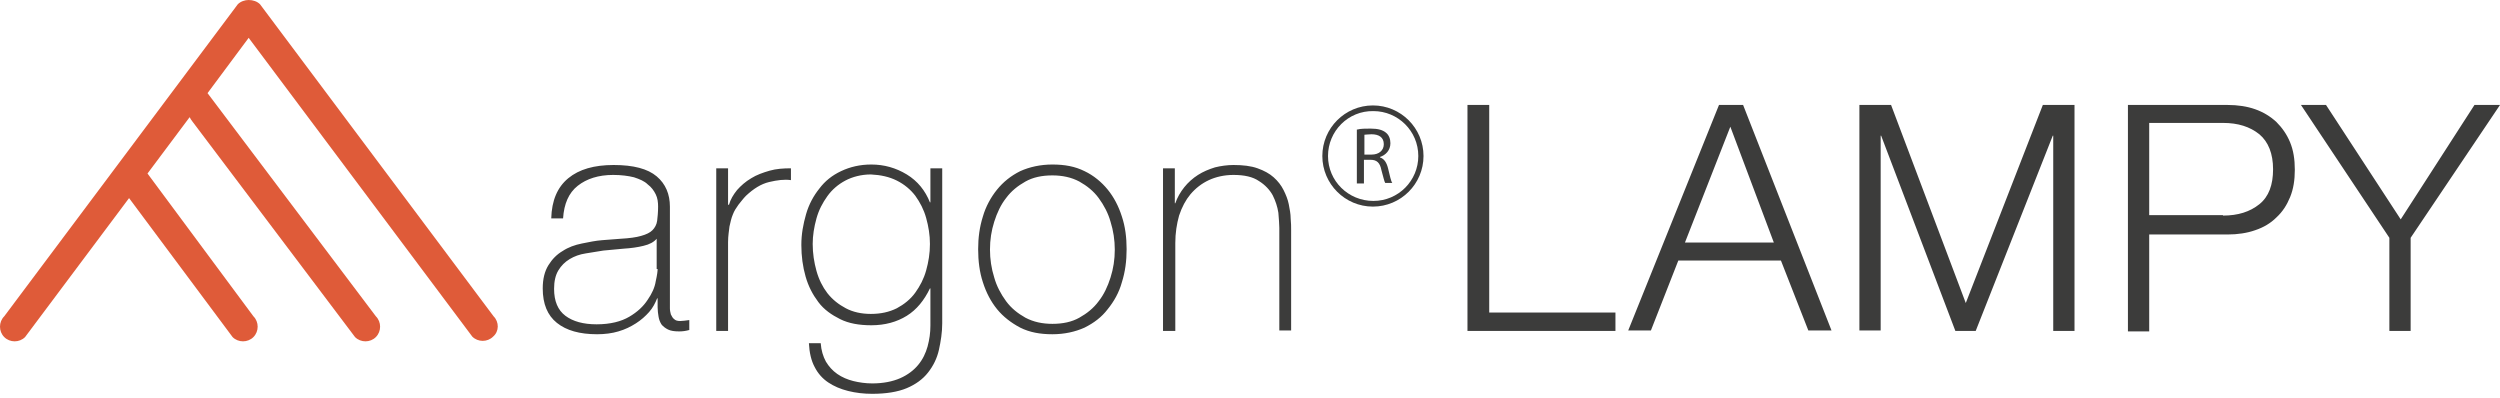
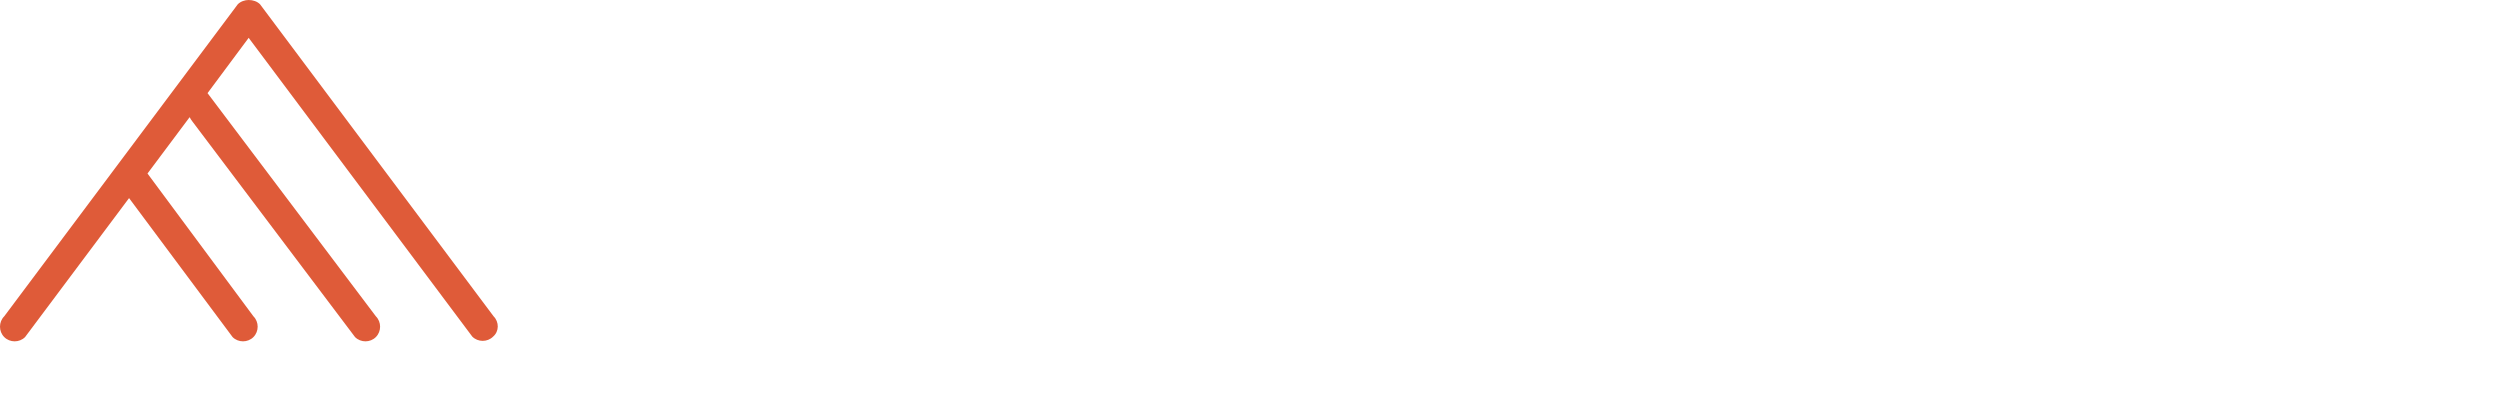
<svg xmlns="http://www.w3.org/2000/svg" width="245" height="39" viewBox="0 0 245 39" fill="none">
-   <path d="M64.447 30.115C64.447 30.44 64.493 30.764 64.54 31.042C64.586 31.32 64.678 31.552 64.817 31.783C64.957 31.969 65.188 32.154 65.466 32.293C65.744 32.432 66.115 32.478 66.578 32.478C66.902 32.478 67.227 32.432 67.551 32.339V31.366C67.18 31.413 66.902 31.459 66.671 31.459C66.393 31.459 66.207 31.413 66.069 31.274C65.93 31.181 65.837 30.996 65.744 30.81C65.698 30.625 65.651 30.44 65.651 30.208C65.651 29.976 65.651 29.745 65.651 29.513V20.247C65.651 19.042 65.234 18.023 64.354 17.282C63.474 16.54 62.084 16.17 60.138 16.17C58.239 16.17 56.756 16.587 55.69 17.467C54.625 18.347 54.069 19.644 54.022 21.405H55.181C55.273 19.969 55.737 18.903 56.617 18.208C57.497 17.513 58.655 17.143 60.092 17.143C60.879 17.143 61.574 17.235 62.13 17.374C62.686 17.559 63.15 17.745 63.474 18.069C63.845 18.347 64.076 18.672 64.261 19.042C64.447 19.413 64.493 19.83 64.493 20.247C64.493 20.803 64.447 21.266 64.4 21.637C64.354 22.007 64.169 22.332 63.937 22.563C63.706 22.795 63.335 22.98 62.825 23.119C62.362 23.258 61.667 23.351 60.833 23.397L59.026 23.536C58.377 23.583 57.729 23.722 57.034 23.861C56.339 24 55.69 24.231 55.134 24.602C54.578 24.926 54.115 25.39 53.744 25.992C53.374 26.594 53.188 27.335 53.188 28.262C53.188 29.791 53.652 30.903 54.578 31.644C55.505 32.386 56.802 32.756 58.517 32.756C59.258 32.756 59.999 32.663 60.601 32.478C61.25 32.293 61.806 32.015 62.316 31.691C62.825 31.366 63.242 30.996 63.613 30.579C63.984 30.162 64.215 29.698 64.4 29.235H64.447V30.115ZM64.447 26.363C64.447 26.548 64.4 26.965 64.261 27.567C64.169 28.169 63.891 28.772 63.474 29.374C63.057 30.023 62.455 30.579 61.667 31.042C60.879 31.505 59.814 31.783 58.47 31.783C57.173 31.783 56.154 31.505 55.412 30.949C54.671 30.393 54.3 29.513 54.3 28.308C54.3 27.567 54.439 26.965 54.717 26.502C54.995 26.038 55.366 25.668 55.829 25.39C56.293 25.111 56.802 24.926 57.404 24.834C57.961 24.741 58.563 24.648 59.119 24.556L61.111 24.37C61.852 24.324 62.501 24.231 63.057 24.092C63.659 23.953 64.076 23.722 64.354 23.397V26.363H64.447ZM71.35 16.494H70.192V32.432H71.35V23.722C71.35 23.119 71.443 22.61 71.489 22.193C71.582 21.776 71.674 21.359 71.814 21.034C71.953 20.664 72.138 20.386 72.37 20.061C72.601 19.783 72.833 19.459 73.111 19.181C73.852 18.486 74.593 18.023 75.381 17.837C76.169 17.652 76.864 17.559 77.512 17.652V16.494C76.771 16.494 76.076 16.54 75.427 16.726C74.779 16.911 74.13 17.143 73.621 17.467C73.064 17.791 72.601 18.208 72.231 18.625C71.86 19.088 71.582 19.552 71.443 20.061H71.35V16.494ZM91.18 16.494V19.83H91.134C90.67 18.672 89.929 17.745 88.864 17.096C87.798 16.448 86.64 16.123 85.389 16.123C84.277 16.123 83.304 16.355 82.423 16.772C81.543 17.189 80.848 17.745 80.292 18.486C79.736 19.181 79.273 20.015 78.995 20.988C78.717 21.961 78.532 22.934 78.532 24C78.532 25.111 78.671 26.131 78.949 27.104C79.227 28.077 79.644 28.864 80.2 29.606C80.755 30.347 81.497 30.857 82.331 31.274C83.165 31.691 84.184 31.876 85.389 31.876C86.732 31.876 87.891 31.552 88.864 30.949C89.836 30.347 90.578 29.42 91.134 28.262H91.18V31.922C91.18 32.617 91.087 33.266 90.902 33.961C90.717 34.609 90.439 35.212 89.975 35.768C89.558 36.277 88.956 36.741 88.215 37.065C87.474 37.389 86.547 37.575 85.481 37.575C84.833 37.575 84.184 37.482 83.628 37.343C83.072 37.204 82.516 36.972 82.053 36.648C81.59 36.324 81.219 35.907 80.941 35.443C80.663 34.934 80.478 34.331 80.431 33.636H79.273C79.319 34.563 79.504 35.351 79.829 35.953C80.153 36.602 80.617 37.111 81.172 37.482C81.728 37.853 82.377 38.131 83.118 38.316C83.86 38.501 84.647 38.594 85.481 38.594C86.825 38.594 87.983 38.409 88.864 38.038C89.744 37.667 90.439 37.158 90.948 36.509C91.458 35.86 91.829 35.119 92.014 34.285C92.199 33.451 92.338 32.571 92.338 31.691V16.494H91.18ZM87.891 17.698C88.632 18.069 89.234 18.579 89.697 19.181C90.161 19.83 90.531 20.525 90.763 21.359C90.995 22.193 91.134 23.027 91.134 23.907C91.134 24.834 90.995 25.668 90.763 26.502C90.531 27.335 90.161 28.03 89.697 28.679C89.234 29.328 88.585 29.837 87.891 30.208C87.149 30.579 86.315 30.764 85.342 30.764C84.416 30.764 83.582 30.579 82.887 30.208C82.192 29.837 81.59 29.374 81.08 28.725C80.617 28.123 80.246 27.382 80.014 26.548C79.782 25.714 79.644 24.834 79.644 23.907C79.644 23.073 79.782 22.239 80.014 21.405C80.246 20.571 80.617 19.876 81.08 19.227C81.543 18.579 82.145 18.069 82.84 17.698C83.535 17.328 84.416 17.096 85.342 17.096C86.315 17.143 87.149 17.328 87.891 17.698ZM96.323 27.66C96.647 28.679 97.11 29.559 97.713 30.301C98.315 31.042 99.103 31.644 99.983 32.108C100.91 32.571 101.929 32.756 103.134 32.756C104.292 32.756 105.357 32.525 106.284 32.108C107.211 31.644 107.952 31.088 108.554 30.301C109.157 29.559 109.666 28.679 109.944 27.66C110.269 26.64 110.408 25.575 110.408 24.417C110.408 23.258 110.269 22.193 109.944 21.22C109.62 20.2 109.157 19.32 108.554 18.579C107.952 17.837 107.164 17.189 106.284 16.772C105.357 16.309 104.338 16.123 103.134 16.123C101.975 16.123 100.91 16.355 99.983 16.772C99.056 17.235 98.315 17.837 97.713 18.579C97.11 19.32 96.601 20.247 96.323 21.22C95.999 22.239 95.859 23.305 95.859 24.417C95.859 25.575 95.999 26.687 96.323 27.66ZM97.435 21.729C97.713 20.849 98.083 20.061 98.593 19.413C99.103 18.718 99.751 18.208 100.493 17.791C101.234 17.374 102.114 17.189 103.134 17.189C104.106 17.189 104.987 17.374 105.774 17.791C106.516 18.208 107.164 18.718 107.674 19.413C108.184 20.108 108.601 20.895 108.832 21.729C109.11 22.61 109.249 23.536 109.249 24.463C109.249 25.436 109.11 26.316 108.832 27.197C108.554 28.077 108.184 28.864 107.674 29.513C107.164 30.208 106.516 30.718 105.774 31.135C105.033 31.552 104.153 31.737 103.134 31.737C102.161 31.737 101.28 31.552 100.493 31.135C99.751 30.718 99.103 30.208 98.593 29.513C98.083 28.818 97.666 28.03 97.435 27.197C97.157 26.316 97.018 25.39 97.018 24.463C97.018 23.49 97.157 22.61 97.435 21.729ZM114.021 32.432H115.18V23.814C115.18 22.841 115.319 21.961 115.55 21.127C115.828 20.293 116.199 19.598 116.662 19.042C117.172 18.44 117.774 17.977 118.469 17.652C119.164 17.328 119.998 17.143 120.878 17.143C121.944 17.143 122.778 17.328 123.38 17.745C123.983 18.116 124.446 18.625 124.724 19.135C125.002 19.691 125.187 20.247 125.28 20.849C125.326 21.451 125.373 21.961 125.373 22.332V32.386H126.531V22.563C126.531 22.239 126.531 21.868 126.485 21.405C126.485 20.942 126.392 20.525 126.299 20.015C126.207 19.552 126.021 19.088 125.79 18.625C125.558 18.162 125.234 17.745 124.817 17.374C124.4 17.004 123.89 16.726 123.241 16.494C122.593 16.262 121.805 16.17 120.878 16.17C120.276 16.17 119.627 16.262 119.071 16.401C118.469 16.587 117.913 16.818 117.404 17.143C116.894 17.467 116.431 17.884 116.06 18.347C115.689 18.811 115.365 19.366 115.18 19.922H115.133V16.494H113.975V32.432H114.021ZM145.944 10.286V30.625H158.314V32.432H143.812V10.286H145.944ZM173.835 23.768L169.573 12.417L165.125 23.768H173.835ZM170.824 10.286L179.488 32.386H177.217L174.53 25.529H164.476L161.789 32.386H159.565L168.461 10.286H170.824ZM182.221 10.286V32.386H184.306V13.297H184.352L191.626 32.432H193.619L201.171 13.297H201.217V32.432H203.302V10.286H200.198L192.646 29.698L185.325 10.286H182.221ZM217.85 21.127C219.332 21.127 220.491 20.756 221.417 20.015C222.344 19.274 222.761 18.116 222.761 16.587C222.761 15.058 222.298 13.899 221.417 13.158C220.491 12.417 219.332 12.046 217.85 12.046H210.622V21.081H217.85V21.127ZM218.313 10.286C219.286 10.286 220.213 10.425 221 10.703C221.788 10.98 222.483 11.398 223.085 11.954C223.641 12.509 224.105 13.158 224.429 13.946C224.753 14.733 224.892 15.614 224.892 16.633C224.892 17.652 224.753 18.532 224.429 19.32C224.105 20.108 223.688 20.756 223.085 21.312C222.529 21.868 221.834 22.285 221 22.563C220.213 22.841 219.286 22.98 218.313 22.98H210.622V32.478H208.537V10.286H218.313ZM225.495 10.286H227.95L235.27 21.498L242.498 10.286H245L236.243 23.305V32.432H234.158V23.305L225.495 10.286Z" fill="#3C3C3B" />
-   <path d="M129.589 15.289C129.589 12.556 131.813 10.332 134.546 10.332C137.28 10.332 139.504 12.556 139.504 15.289C139.504 18.023 137.28 20.247 134.546 20.247C131.813 20.247 129.589 18.023 129.589 15.289ZM130.145 15.289C130.145 17.745 132.137 19.691 134.592 19.691C137.048 19.691 138.994 17.699 138.994 15.289C138.994 12.834 137.002 10.888 134.592 10.888C132.137 10.842 130.145 12.834 130.145 15.289Z" fill="#3C3C3B" />
-   <path d="M133.017 12.695C133.342 12.602 133.851 12.602 134.315 12.602C135.056 12.602 135.519 12.741 135.843 13.019C136.121 13.251 136.26 13.621 136.26 14.038C136.26 14.733 135.797 15.197 135.241 15.382V15.428C135.658 15.567 135.89 15.938 136.029 16.494C136.214 17.235 136.307 17.745 136.446 17.93H135.751C135.658 17.791 135.565 17.328 135.38 16.679C135.241 15.938 134.917 15.66 134.315 15.66H133.666V17.977H132.971V12.695H133.017ZM133.712 15.15H134.407C135.149 15.15 135.612 14.733 135.612 14.131C135.612 13.436 135.102 13.158 134.407 13.158C134.083 13.158 133.851 13.204 133.712 13.204V15.15Z" fill="#3C3C3B" />
  <path d="M48.37 30.996L25.482 0.417C25.204 0.139 24.787 0 24.37 0C24 0 23.583 0.139 23.305 0.417L0.417 30.996C-0.139 31.552 -0.139 32.478 0.417 33.034C0.973 33.59 1.9 33.59 2.456 33.034L12.648 19.413L22.795 33.034C23.351 33.59 24.278 33.59 24.834 33.034C25.39 32.478 25.39 31.552 24.834 30.996L14.455 17.004L18.579 11.49L18.625 11.537C18.672 11.675 18.764 11.768 18.857 11.907L34.795 33.034C35.351 33.59 36.277 33.59 36.833 33.034C37.389 32.478 37.389 31.552 36.833 30.996L20.339 9.127L24.37 3.707L46.285 32.988C46.841 33.544 47.768 33.544 48.324 32.988C48.926 32.478 48.926 31.552 48.37 30.996Z" fill="#DF5B39" />
</svg>